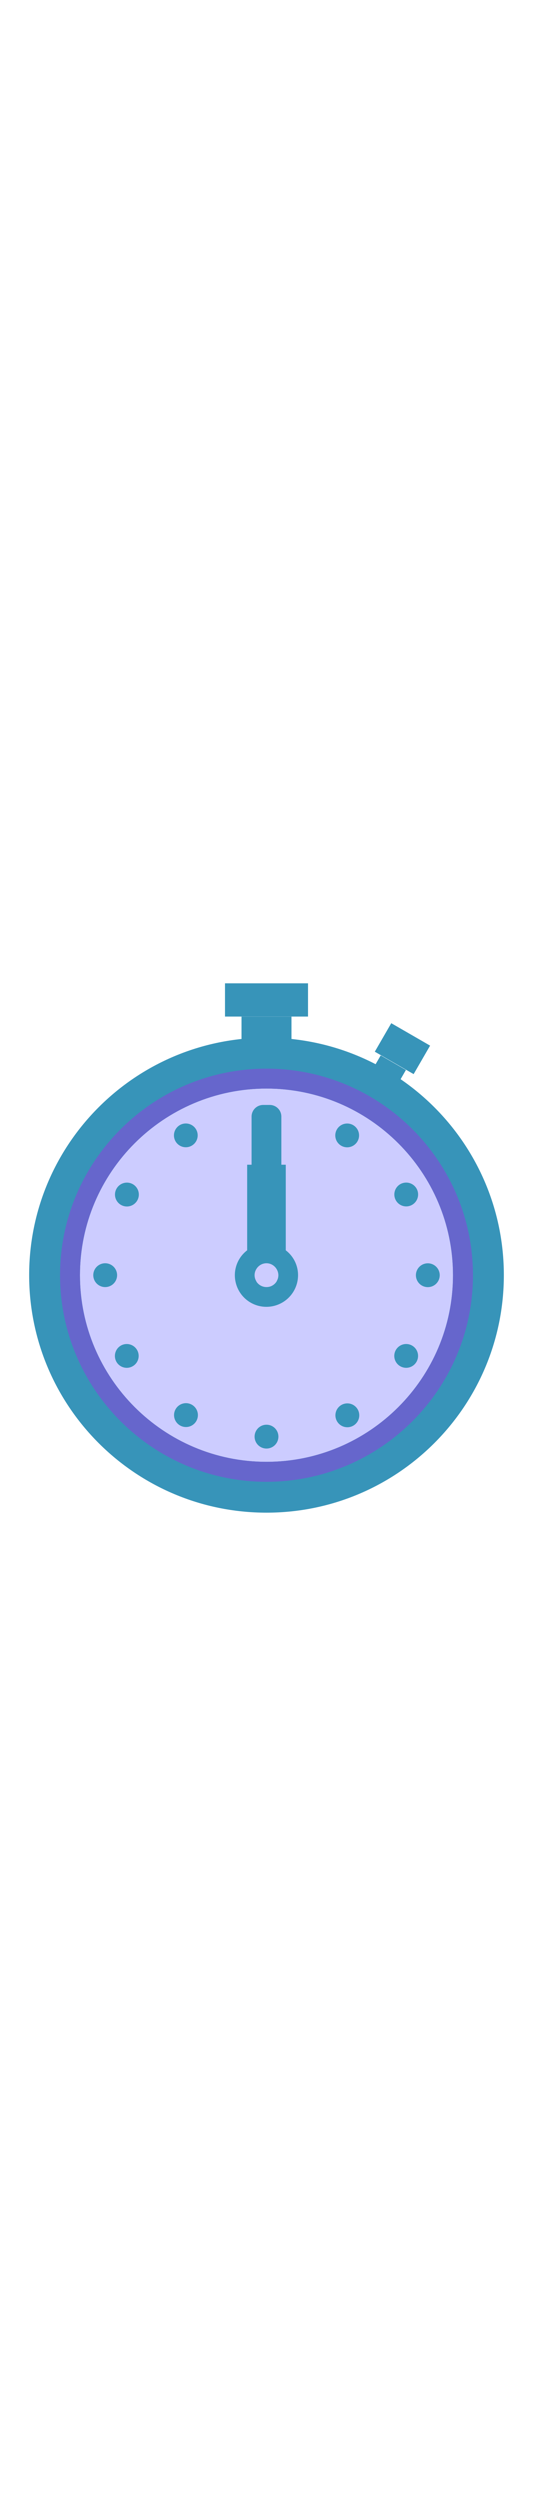
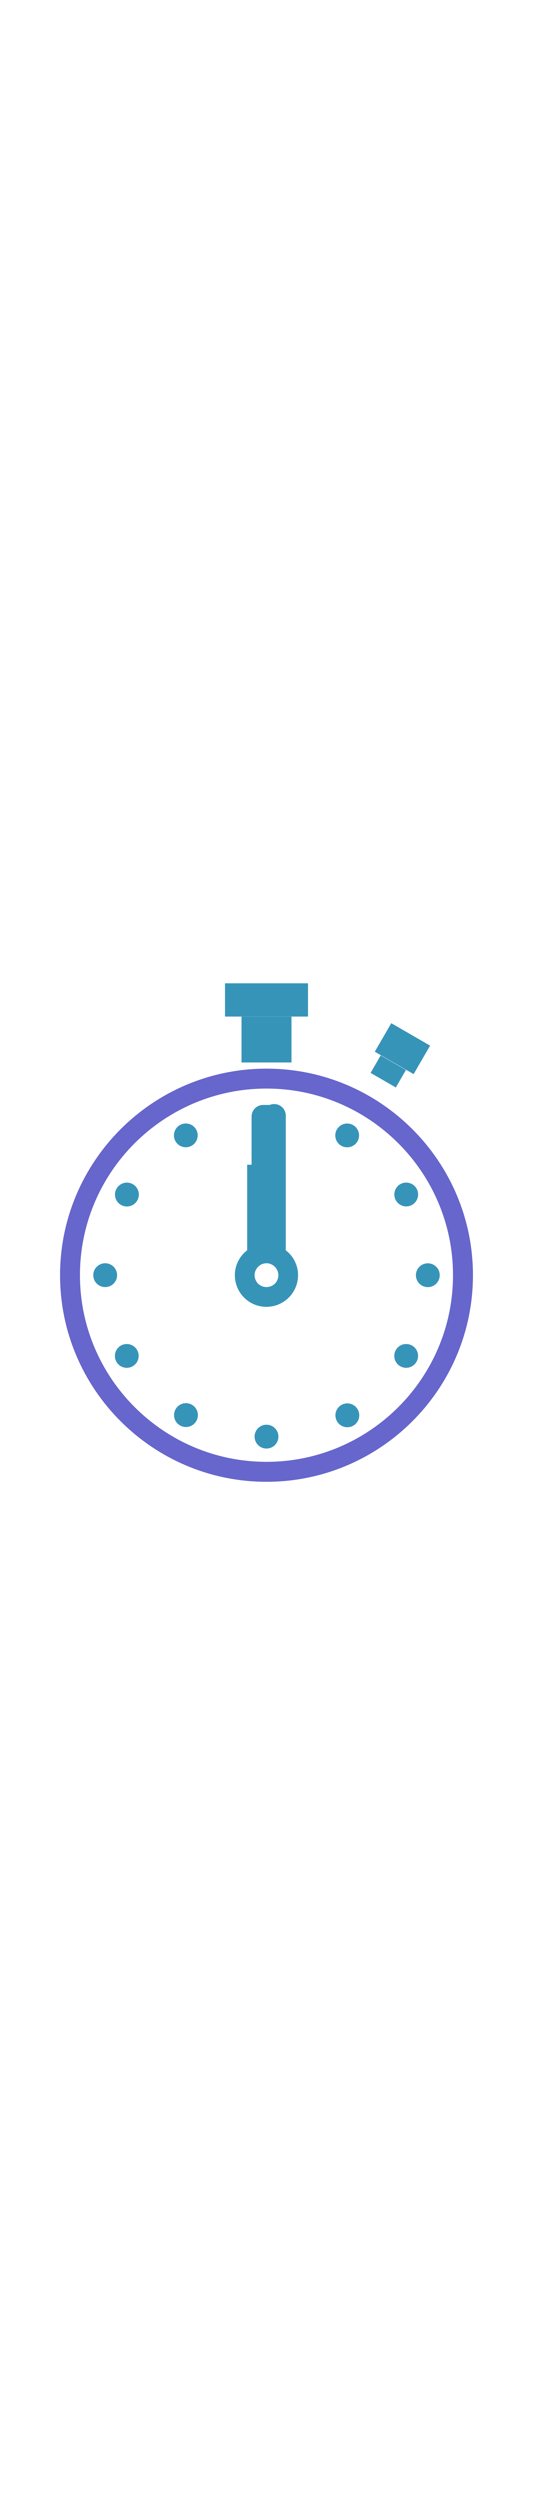
<svg xmlns="http://www.w3.org/2000/svg" id="th_noc_stopwatch" width="100%" height="100%" version="1.1" preserveAspectRatio="xMidYMid meet" viewBox="0 0 32 32" style="height:150px" data-uid="noc_stopwatch" data-keyword="stopwatch" data-complex="true" data-coll="noc" data-c="{&quot;2f2f2f&quot;:[&quot;noc_stopwatch_l_1&quot;,&quot;noc_stopwatch_l_5&quot;],&quot;19699d&quot;:[&quot;noc_stopwatch_l_2&quot;],&quot;ffffff&quot;:[&quot;noc_stopwatch_l_3&quot;],&quot;bee8f1&quot;:[&quot;noc_stopwatch_l_4&quot;]}" data-colors="[&quot;#2f2f2f&quot;,&quot;#19699d&quot;,&quot;#ffffff&quot;,&quot;#bee8f1&quot;]">
  <defs id="SvgjsDefs25274" />
  <path id="noc_stopwatch_l_1" d="M22.502 4.103L23.49 2.393L25.822 3.739L24.834 5.449ZM22.25 5.375L22.856 4.325L24.371 5.2L23.765 6.25ZM13.508 0H18.493V1.995H13.508ZM14.5 2H17.5V4.75H14.5Z " data-color-original="#2f2f2f" fill="#3794b9" class="2f2f2f" />
-   <path id="noc_stopwatch_l_2" d="M30.25 17.512C30.25 25.382 23.87 31.762 16 31.762S1.75 25.382 1.75 17.512S8.13 3.262 16 3.262S30.25 9.642 30.25 17.512Z " data-color-original="#19699d" fill="#3794b9" class="19699d" />
-   <path id="noc_stopwatch_l_3" d="M16 28.712C9.825 28.712 4.8 23.689 4.8 17.512C4.8 11.337 9.823 6.315 16 6.315C22.175 6.315 27.197 11.34 27.197 17.512C27.2 23.689 22.174 28.712 16 28.712Z " data-color-original="#ffffff" fill="#ccccff" class="ffffff" />
  <path id="noc_stopwatch_l_4" d="M16 5.12C9.165 5.12 3.605 10.683 3.605 17.515C3.605 24.35 9.165 29.91 16 29.91S28.395 24.35 28.395 17.515S22.835 5.12 16 5.12ZM16 28.712C9.825 28.712 4.8 23.689 4.8 17.512C4.8 11.337 9.823 6.315 16 6.315C22.175 6.315 27.197 11.34 27.197 17.512C27.2 23.689 22.174 28.712 16 28.712Z " data-color-original="#bee8f1" fill="#6666cc" class="bee8f1" />
-   <path id="noc_stopwatch_l_5" d="M17.157 16.02V10.885H16.892V7.995A0.698 0.698 0 0 0 16.194 7.298H15.801A0.698 0.698 0 0 0 15.104 7.995V10.885H14.839V16.02A1.878 1.878 0 0 0 14.142 17.91A1.891 1.891 0 0 0 15.624 19.375A1.9 1.9 0 0 0 17.894 17.512A1.87 1.87 0 0 0 17.156 16.02ZM15.405 17.91C15.393 17.89 15.382 17.867 15.372 17.847A0.688 0.688 0 0 1 15.372 17.177C15.492 16.952 15.727 16.797 15.999 16.797S16.506 16.954 16.626 17.18A0.72 0.72 0 0 1 16.713 17.512A0.69 0.69 0 0 1 16.626 17.847A0.411 0.411 0 0 1 16.594 17.91A0.721 0.721 0 0 1 16.281 18.17C16.278 18.173 16.273 18.173 16.271 18.175A0.738 0.738 0 0 1 15.731 18.175C15.729 18.172 15.723 18.172 15.721 18.17A0.707 0.707 0 0 1 15.403 17.91ZM26.4 17.515A0.715 0.715 0 1 1 24.97 17.515A0.715 0.715 0 0 1 26.4 17.515ZM24.745 13.29A0.717 0.717 0 0 0 25.007 12.313A0.718 0.718 0 0 0 24.032 12.051A0.717 0.717 0 0 0 23.77 13.028C23.968 13.37 24.403 13.488 24.745 13.29ZM21.2 8.508A0.713 0.713 0 1 0 20.487 9.745A0.713 0.713 0 1 0 21.2 8.508ZM10.8 8.505A0.716 0.716 0 0 0 10.538 9.48A0.712 0.712 0 1 0 11.773 8.767A0.714 0.714 0 0 0 10.8 8.505ZM7.969 12.05A0.716 0.716 0 1 1 7.253 13.29A0.716 0.716 0 0 1 7.969 12.05ZM7.03 17.512A0.715 0.715 0 1 1 5.6 17.512A0.715 0.715 0 0 1 7.03 17.512ZM7.255 21.738A0.718 0.718 0 0 0 6.992 22.713C7.189 23.056 7.627 23.173 7.967 22.975C8.309 22.78 8.427 22.342 8.229 22S7.596 21.543 7.254 21.738ZM11.515 25.283A0.716 0.716 0 1 1 10.799 26.523A0.716 0.716 0 0 1 11.515 25.283ZM16.715 27.2A0.715 0.715 0 1 1 15.285 27.2A0.715 0.715 0 0 1 16.715 27.2ZM21.463 25.545A0.716 0.716 0 1 1 20.223 26.26A0.716 0.716 0 0 1 21.463 25.545ZM24.744 21.739A0.714 0.714 0 1 1 23.768 21.998A0.714 0.714 0 0 1 24.744 21.739Z " data-color-original="#2f2f2f" fill="#3794b9" class="2f2f2f" />
+   <path id="noc_stopwatch_l_5" d="M17.157 16.02V10.885V7.995A0.698 0.698 0 0 0 16.194 7.298H15.801A0.698 0.698 0 0 0 15.104 7.995V10.885H14.839V16.02A1.878 1.878 0 0 0 14.142 17.91A1.891 1.891 0 0 0 15.624 19.375A1.9 1.9 0 0 0 17.894 17.512A1.87 1.87 0 0 0 17.156 16.02ZM15.405 17.91C15.393 17.89 15.382 17.867 15.372 17.847A0.688 0.688 0 0 1 15.372 17.177C15.492 16.952 15.727 16.797 15.999 16.797S16.506 16.954 16.626 17.18A0.72 0.72 0 0 1 16.713 17.512A0.69 0.69 0 0 1 16.626 17.847A0.411 0.411 0 0 1 16.594 17.91A0.721 0.721 0 0 1 16.281 18.17C16.278 18.173 16.273 18.173 16.271 18.175A0.738 0.738 0 0 1 15.731 18.175C15.729 18.172 15.723 18.172 15.721 18.17A0.707 0.707 0 0 1 15.403 17.91ZM26.4 17.515A0.715 0.715 0 1 1 24.97 17.515A0.715 0.715 0 0 1 26.4 17.515ZM24.745 13.29A0.717 0.717 0 0 0 25.007 12.313A0.718 0.718 0 0 0 24.032 12.051A0.717 0.717 0 0 0 23.77 13.028C23.968 13.37 24.403 13.488 24.745 13.29ZM21.2 8.508A0.713 0.713 0 1 0 20.487 9.745A0.713 0.713 0 1 0 21.2 8.508ZM10.8 8.505A0.716 0.716 0 0 0 10.538 9.48A0.712 0.712 0 1 0 11.773 8.767A0.714 0.714 0 0 0 10.8 8.505ZM7.969 12.05A0.716 0.716 0 1 1 7.253 13.29A0.716 0.716 0 0 1 7.969 12.05ZM7.03 17.512A0.715 0.715 0 1 1 5.6 17.512A0.715 0.715 0 0 1 7.03 17.512ZM7.255 21.738A0.718 0.718 0 0 0 6.992 22.713C7.189 23.056 7.627 23.173 7.967 22.975C8.309 22.78 8.427 22.342 8.229 22S7.596 21.543 7.254 21.738ZM11.515 25.283A0.716 0.716 0 1 1 10.799 26.523A0.716 0.716 0 0 1 11.515 25.283ZM16.715 27.2A0.715 0.715 0 1 1 15.285 27.2A0.715 0.715 0 0 1 16.715 27.2ZM21.463 25.545A0.716 0.716 0 1 1 20.223 26.26A0.716 0.716 0 0 1 21.463 25.545ZM24.744 21.739A0.714 0.714 0 1 1 23.768 21.998A0.714 0.714 0 0 1 24.744 21.739Z " data-color-original="#2f2f2f" fill="#3794b9" class="2f2f2f" />
</svg>